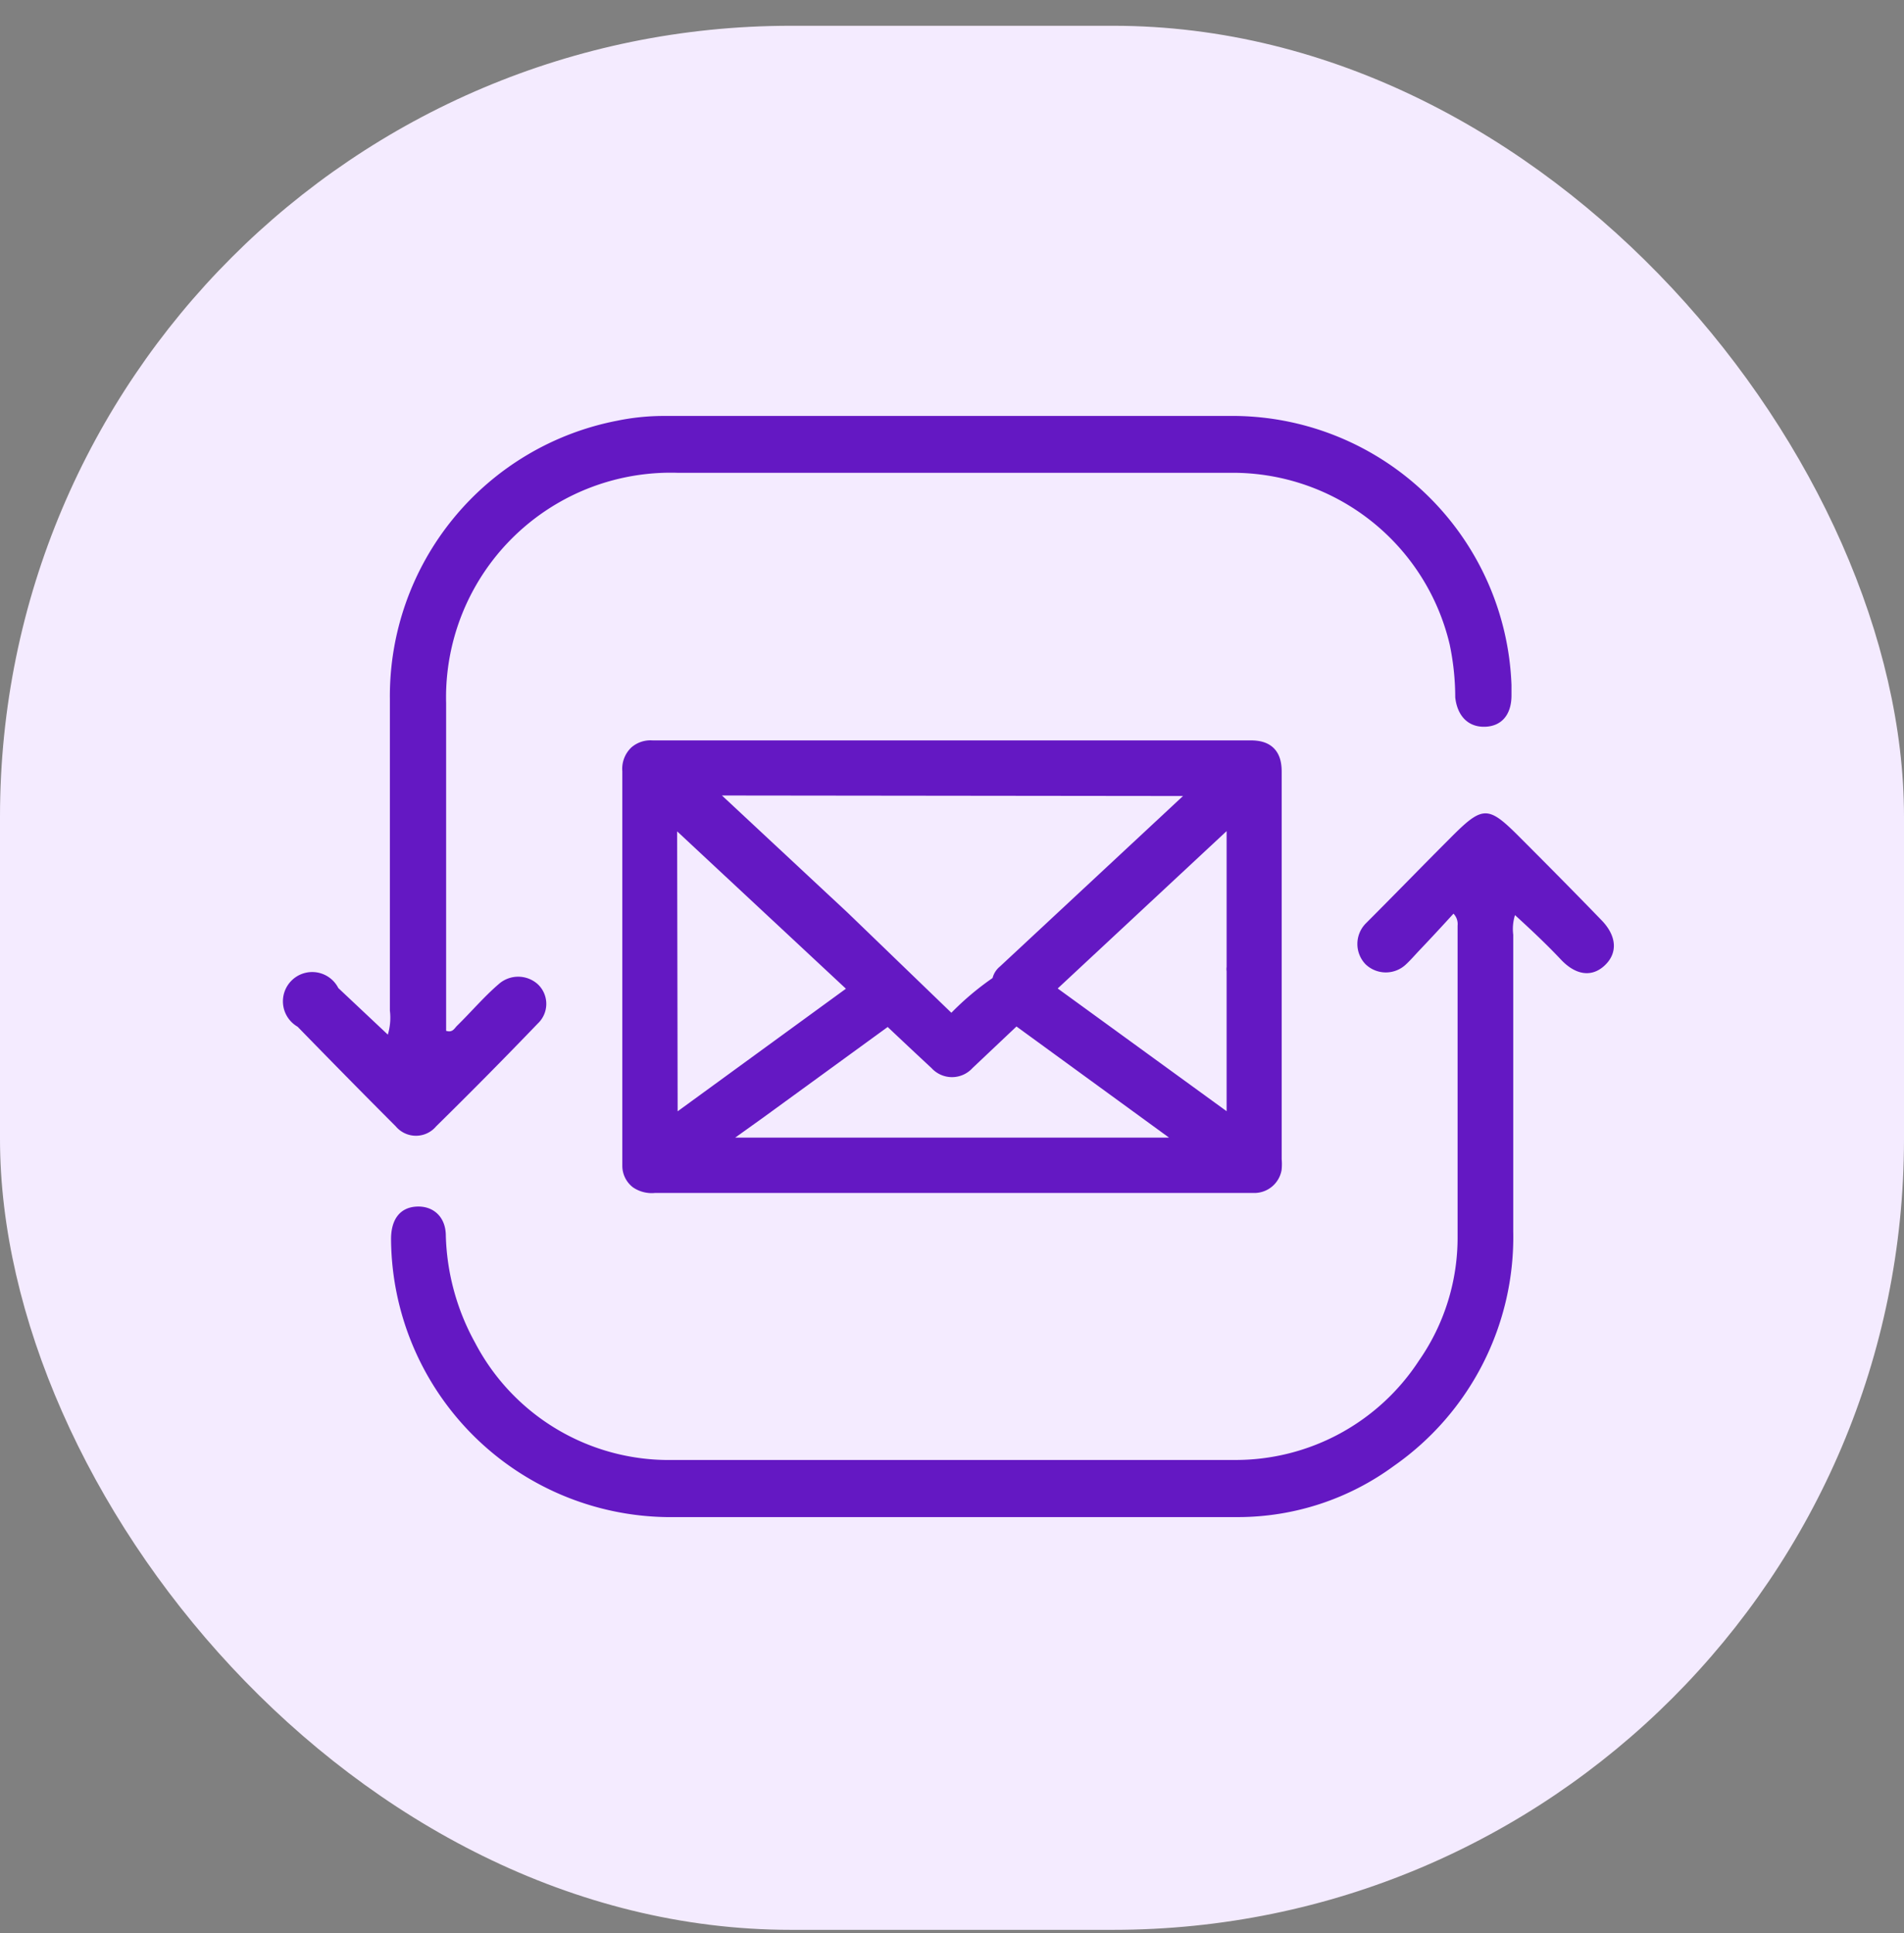
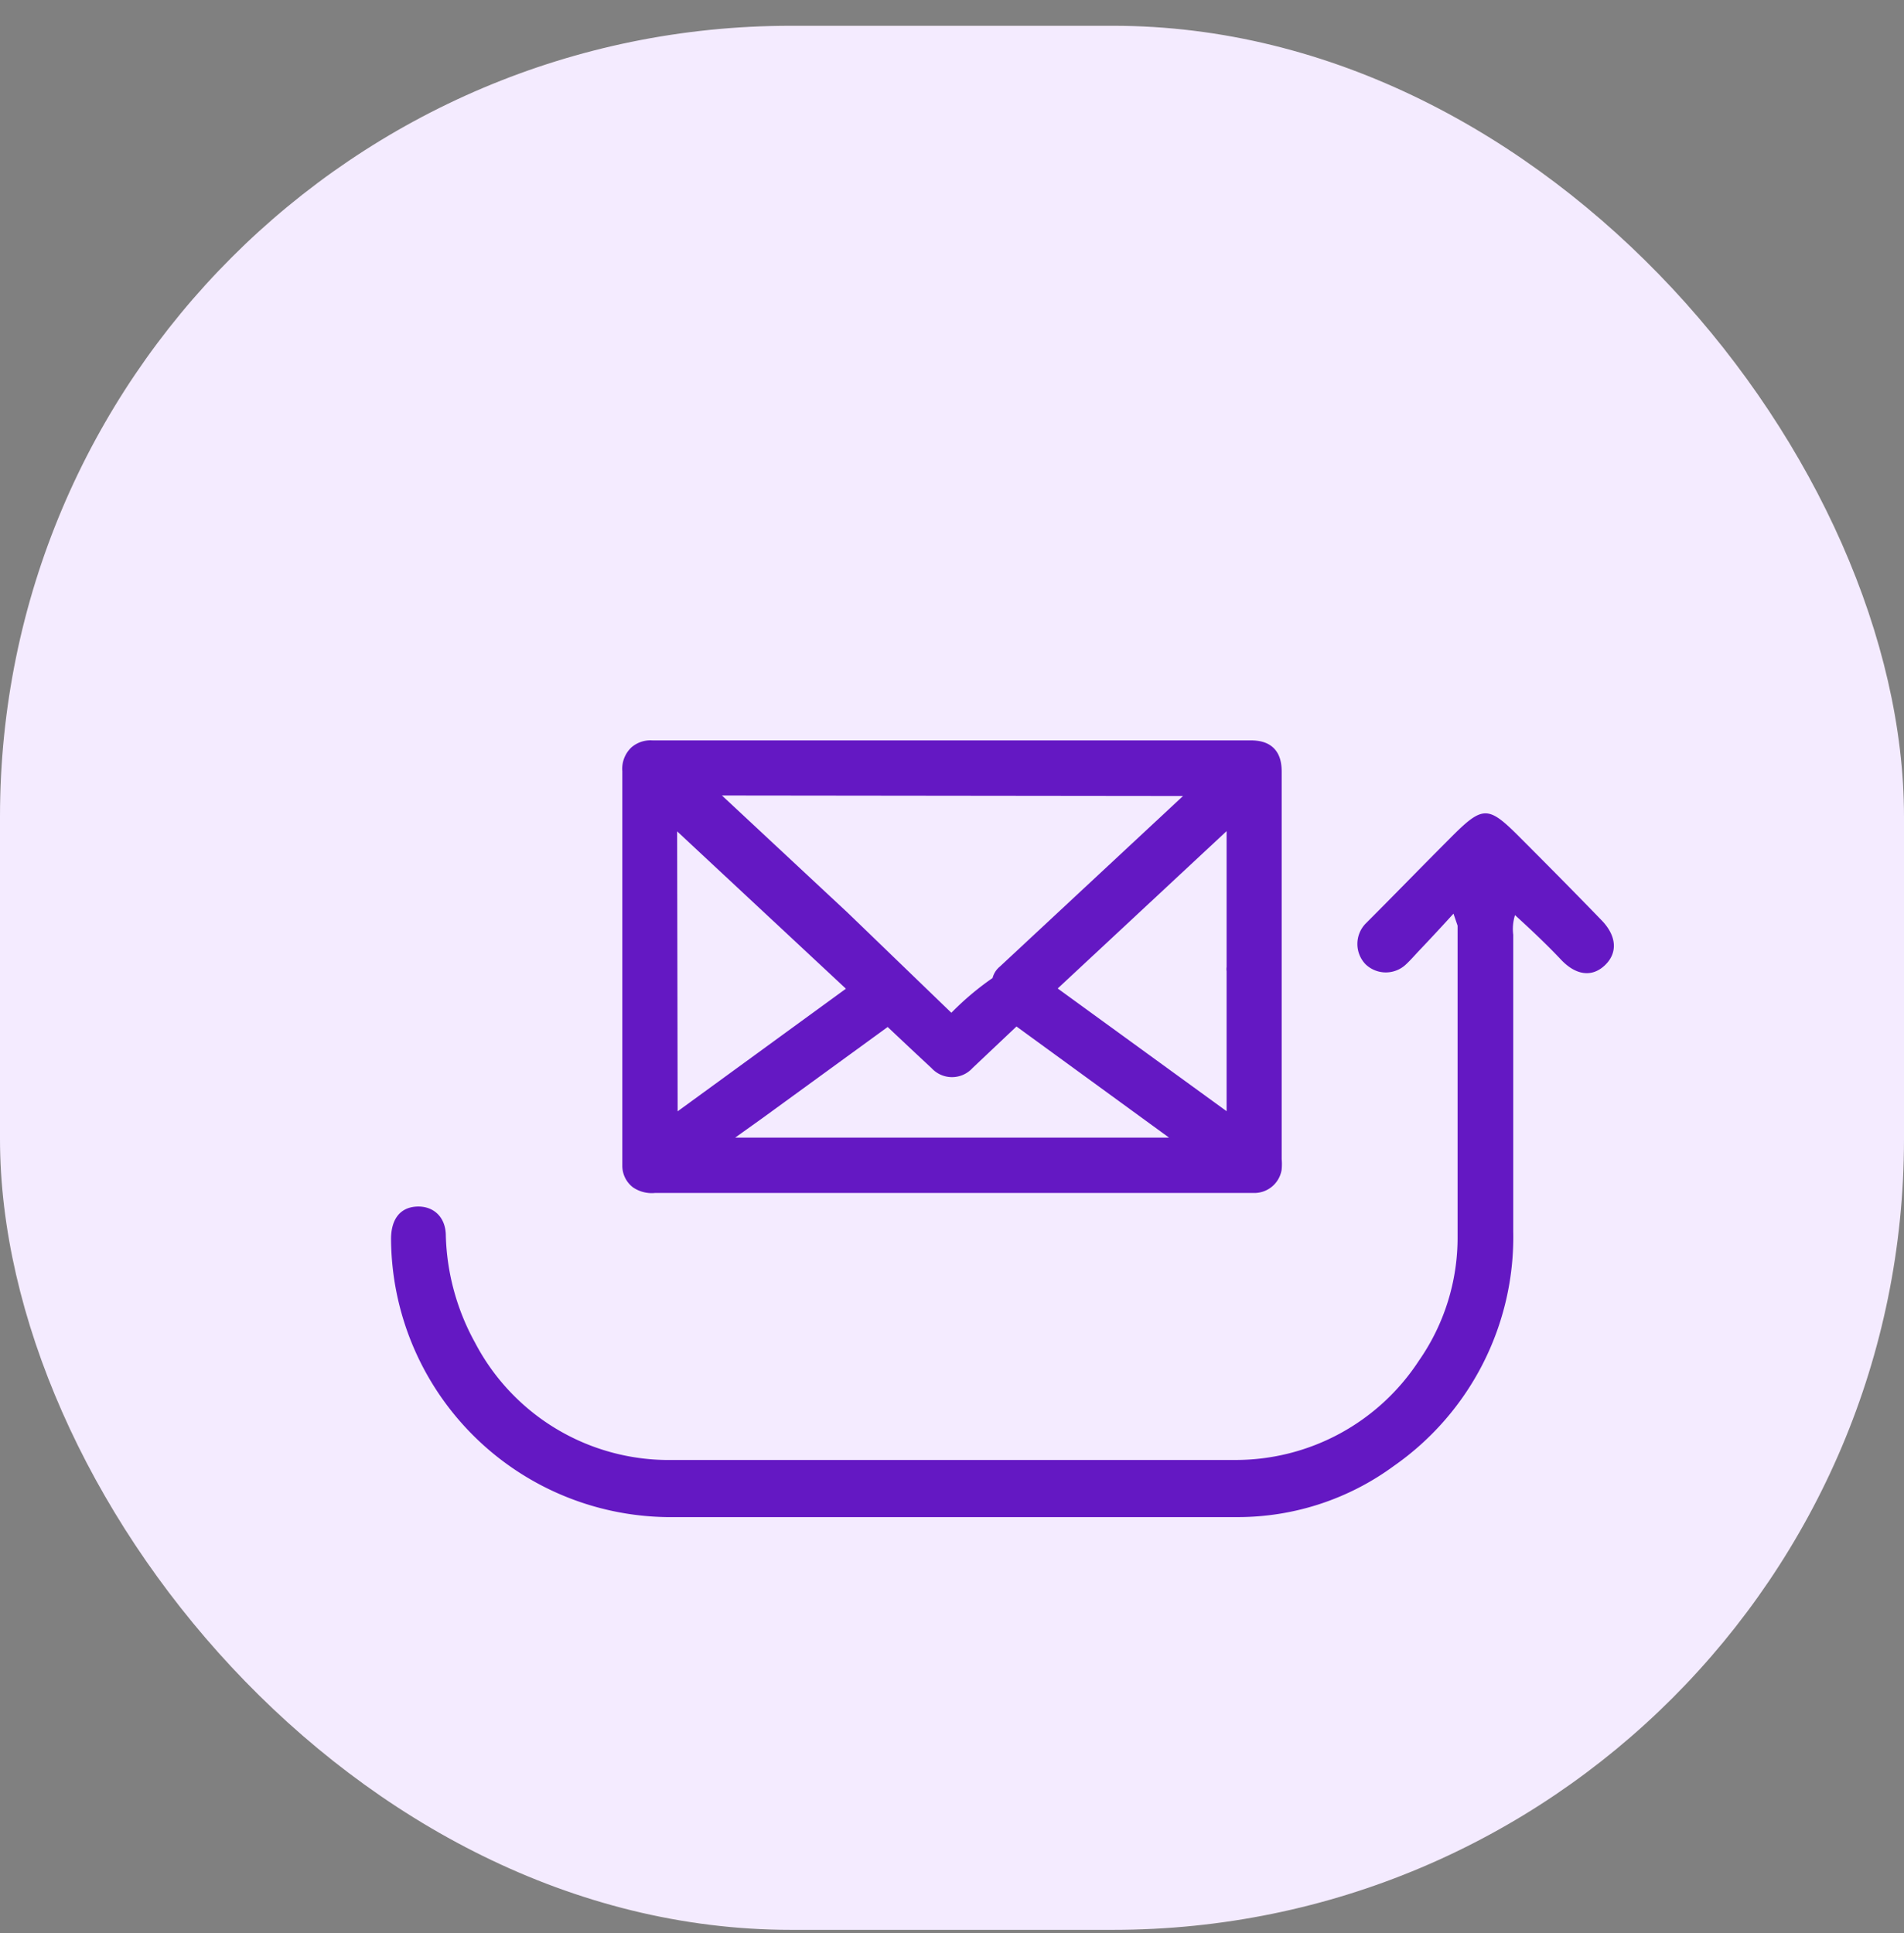
<svg xmlns="http://www.w3.org/2000/svg" id="Layer_1" data-name="Layer 1" viewBox="0 0 65 66">
  <rect x="0" y="0" width="65" height="66" fill="#808080" stroke="none" />
  <defs>
    <style>.cls-1{fill:#f4ebff;}.cls-2,.cls-3{fill:#6418c3;}.cls-3{stroke:#6418c3;stroke-miterlimit:10;stroke-width:0.75px;}</style>
  </defs>
  <rect class="cls-1" y="0.88" width="65" height="65" rx="27" />
-   <path class="cls-2" d="M13.24,35.32a2,2,0,0,0,.07-.82c0-3.55,0-7.1,0-10.64a9.58,9.58,0,0,1,7.77-9.5,7.87,7.87,0,0,1,1.53-.16c6.53,0,13.06,0,19.6,0a9.54,9.54,0,0,1,9.39,9.18c0,.12,0,.24,0,.36,0,.67-.35,1.06-.92,1.07s-.93-.38-1-1A8.86,8.86,0,0,0,49.49,22a7.61,7.61,0,0,0-7.4-5.86c-4.28,0-8.57,0-12.85,0H23.12A7.67,7.67,0,0,0,15.23,24c0,3.54,0,7.09,0,10.64v.55c.22.07.28-.08.37-.17.48-.47.93-1,1.42-1.42a1,1,0,0,1,1.34,0,.92.92,0,0,1,0,1.34q-1.71,1.78-3.47,3.51a.9.9,0,0,1-1.38,0c-1.12-1.12-2.24-2.26-3.35-3.4a1,1,0,1,1,1.39-1.32Z" />
-   <path class="cls-2" d="M49.62,31.19c-.4.44-.79.86-1.19,1.28-.14.15-.28.31-.43.45a1,1,0,0,1-1.38,0,1,1,0,0,1,0-1.39c1-1,1.9-1.93,2.86-2.89,1.16-1.17,1.31-1.16,2.46,0,.92.92,1.84,1.85,2.74,2.78.52.54.55,1.12.1,1.54s-1,.32-1.49-.2-1-1-1.57-1.52a1.57,1.57,0,0,0-.06.67c0,3.38,0,6.76,0,10.13a9.53,9.53,0,0,1-4.07,8,9,9,0,0,1-5.33,1.75c-6.5,0-13,0-19.5,0a9.55,9.55,0,0,1-9.41-9.49c0-.68.31-1.08.87-1.11s1,.34,1,1a8,8,0,0,0,1,3.65,7.46,7.46,0,0,0,6.73,4c4.77,0,9.53,0,14.3,0,1.64,0,3.29,0,4.93,0a7.47,7.47,0,0,0,6.26-3.39,7.34,7.34,0,0,0,1.32-4.25c0-3.53,0-7.07,0-10.6A.51.51,0,0,0,49.62,31.19Z" />
+   <path class="cls-2" d="M49.62,31.19c-.4.44-.79.86-1.19,1.28-.14.15-.28.31-.43.45a1,1,0,0,1-1.38,0,1,1,0,0,1,0-1.39c1-1,1.9-1.93,2.86-2.89,1.16-1.17,1.31-1.16,2.46,0,.92.92,1.84,1.85,2.74,2.78.52.54.55,1.12.1,1.54s-1,.32-1.49-.2-1-1-1.57-1.52a1.57,1.57,0,0,0-.06.67c0,3.38,0,6.76,0,10.13a9.53,9.53,0,0,1-4.07,8,9,9,0,0,1-5.33,1.75c-6.5,0-13,0-19.5,0a9.55,9.55,0,0,1-9.41-9.49c0-.68.31-1.08.87-1.11s1,.34,1,1a8,8,0,0,0,1,3.65,7.46,7.46,0,0,0,6.73,4c4.77,0,9.53,0,14.3,0,1.64,0,3.29,0,4.93,0a7.47,7.47,0,0,0,6.26-3.39,7.34,7.34,0,0,0,1.32-4.25c0-3.53,0-7.07,0-10.6Z" />
  <path class="cls-3" d="M32.51,25.65H42.69c.5,0,.69.19.69.7V39.59a1.51,1.51,0,0,1,0,.3.57.57,0,0,1-.53.46H22.34a.76.76,0,0,1-.51-.12.55.55,0,0,1-.21-.44V26.31a.63.63,0,0,1,.19-.52.62.62,0,0,1,.45-.14Zm-8.84,1.13,0,0,.13.1,4.88,4.55L32.38,35c.07.06.1.12.21,0a9.26,9.26,0,0,1,1.65-1.4.1.1,0,0,0,0-.08.37.37,0,0,1,.14-.24l6.83-6.36s.09-.06.09-.12Zm.26,12.43H41.05l-.1-.08L34.8,34.65a.15.15,0,0,0-.23,0L32.93,36.2a.57.57,0,0,1-.86,0c-.54-.5-1.07-1-1.6-1.5-.11-.1-.18-.12-.31,0l-4.37,3.18Zm18.32-11.7-6.73,6.27,6.73,4.89ZM22.76,38.66l.17-.11,6.41-4.67c.11-.07.13-.11,0-.21l-5.91-5.51-.69-.64Zm19.6-5.52s.06,0,0,0,0-.11,0-.15,0,0,0,0a.06.06,0,0,0-.08,0s-.08.1,0,.16S42.33,33.14,42.36,33.14Z" />
</svg>